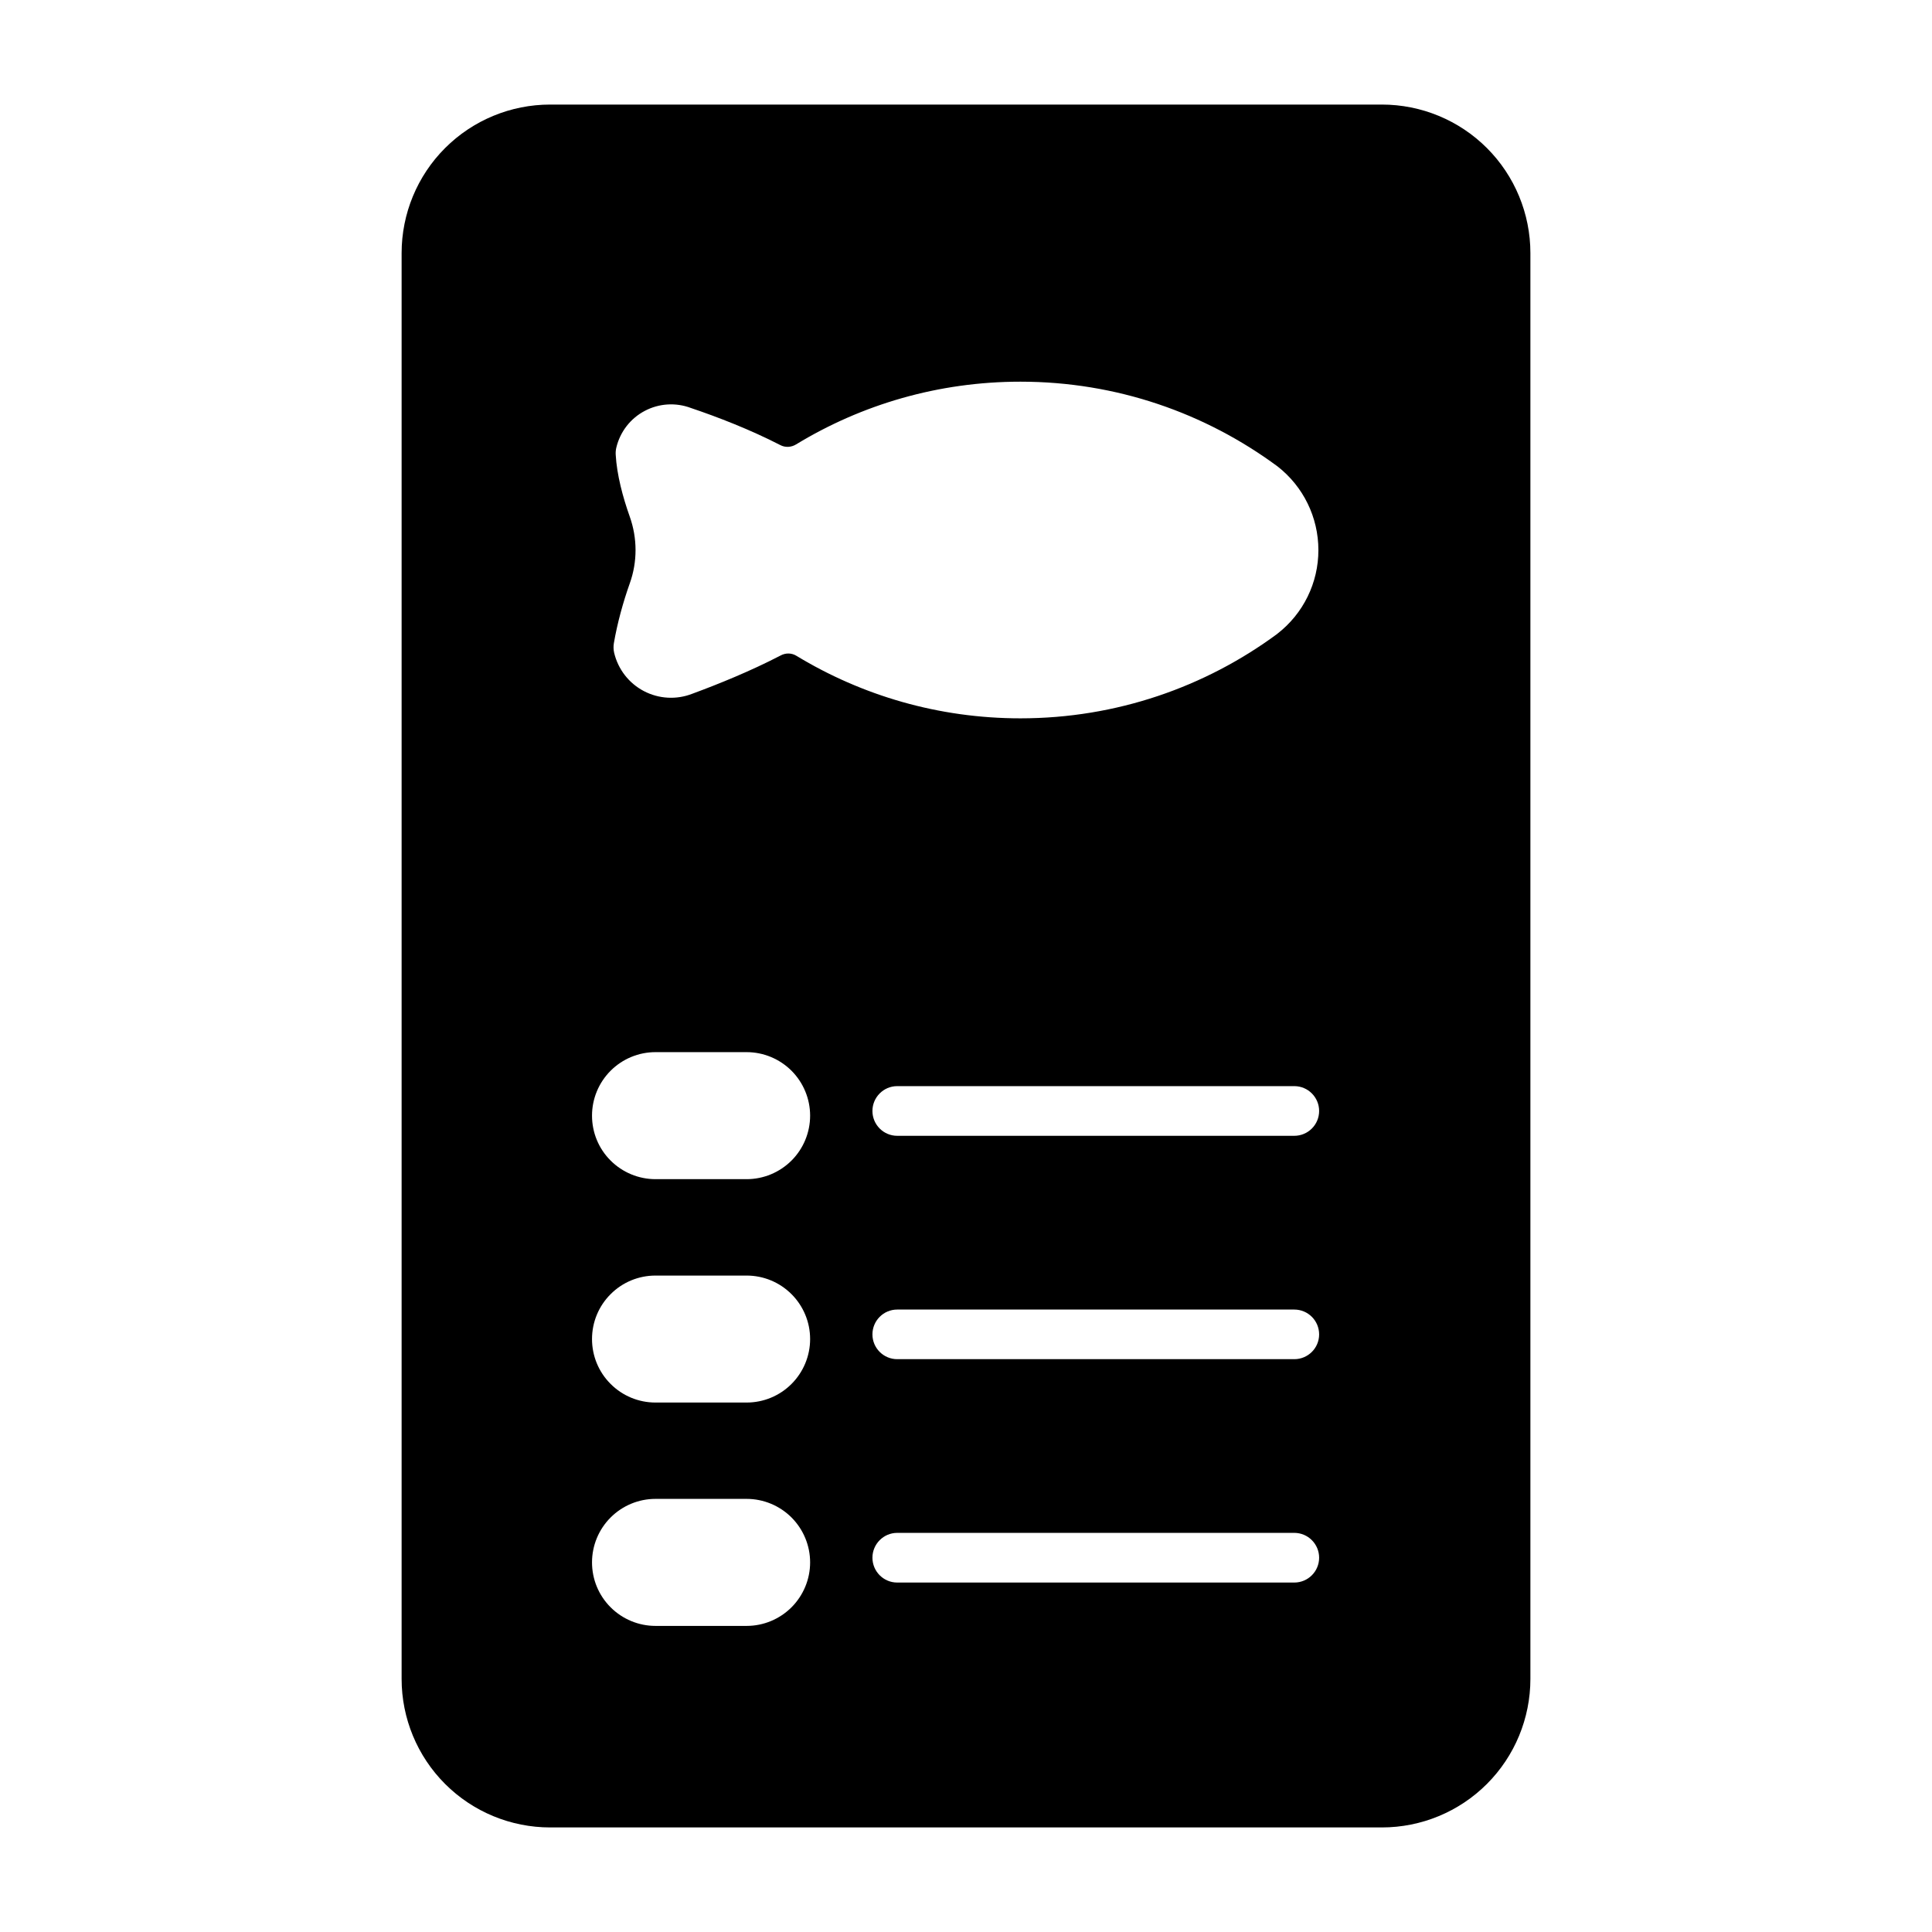
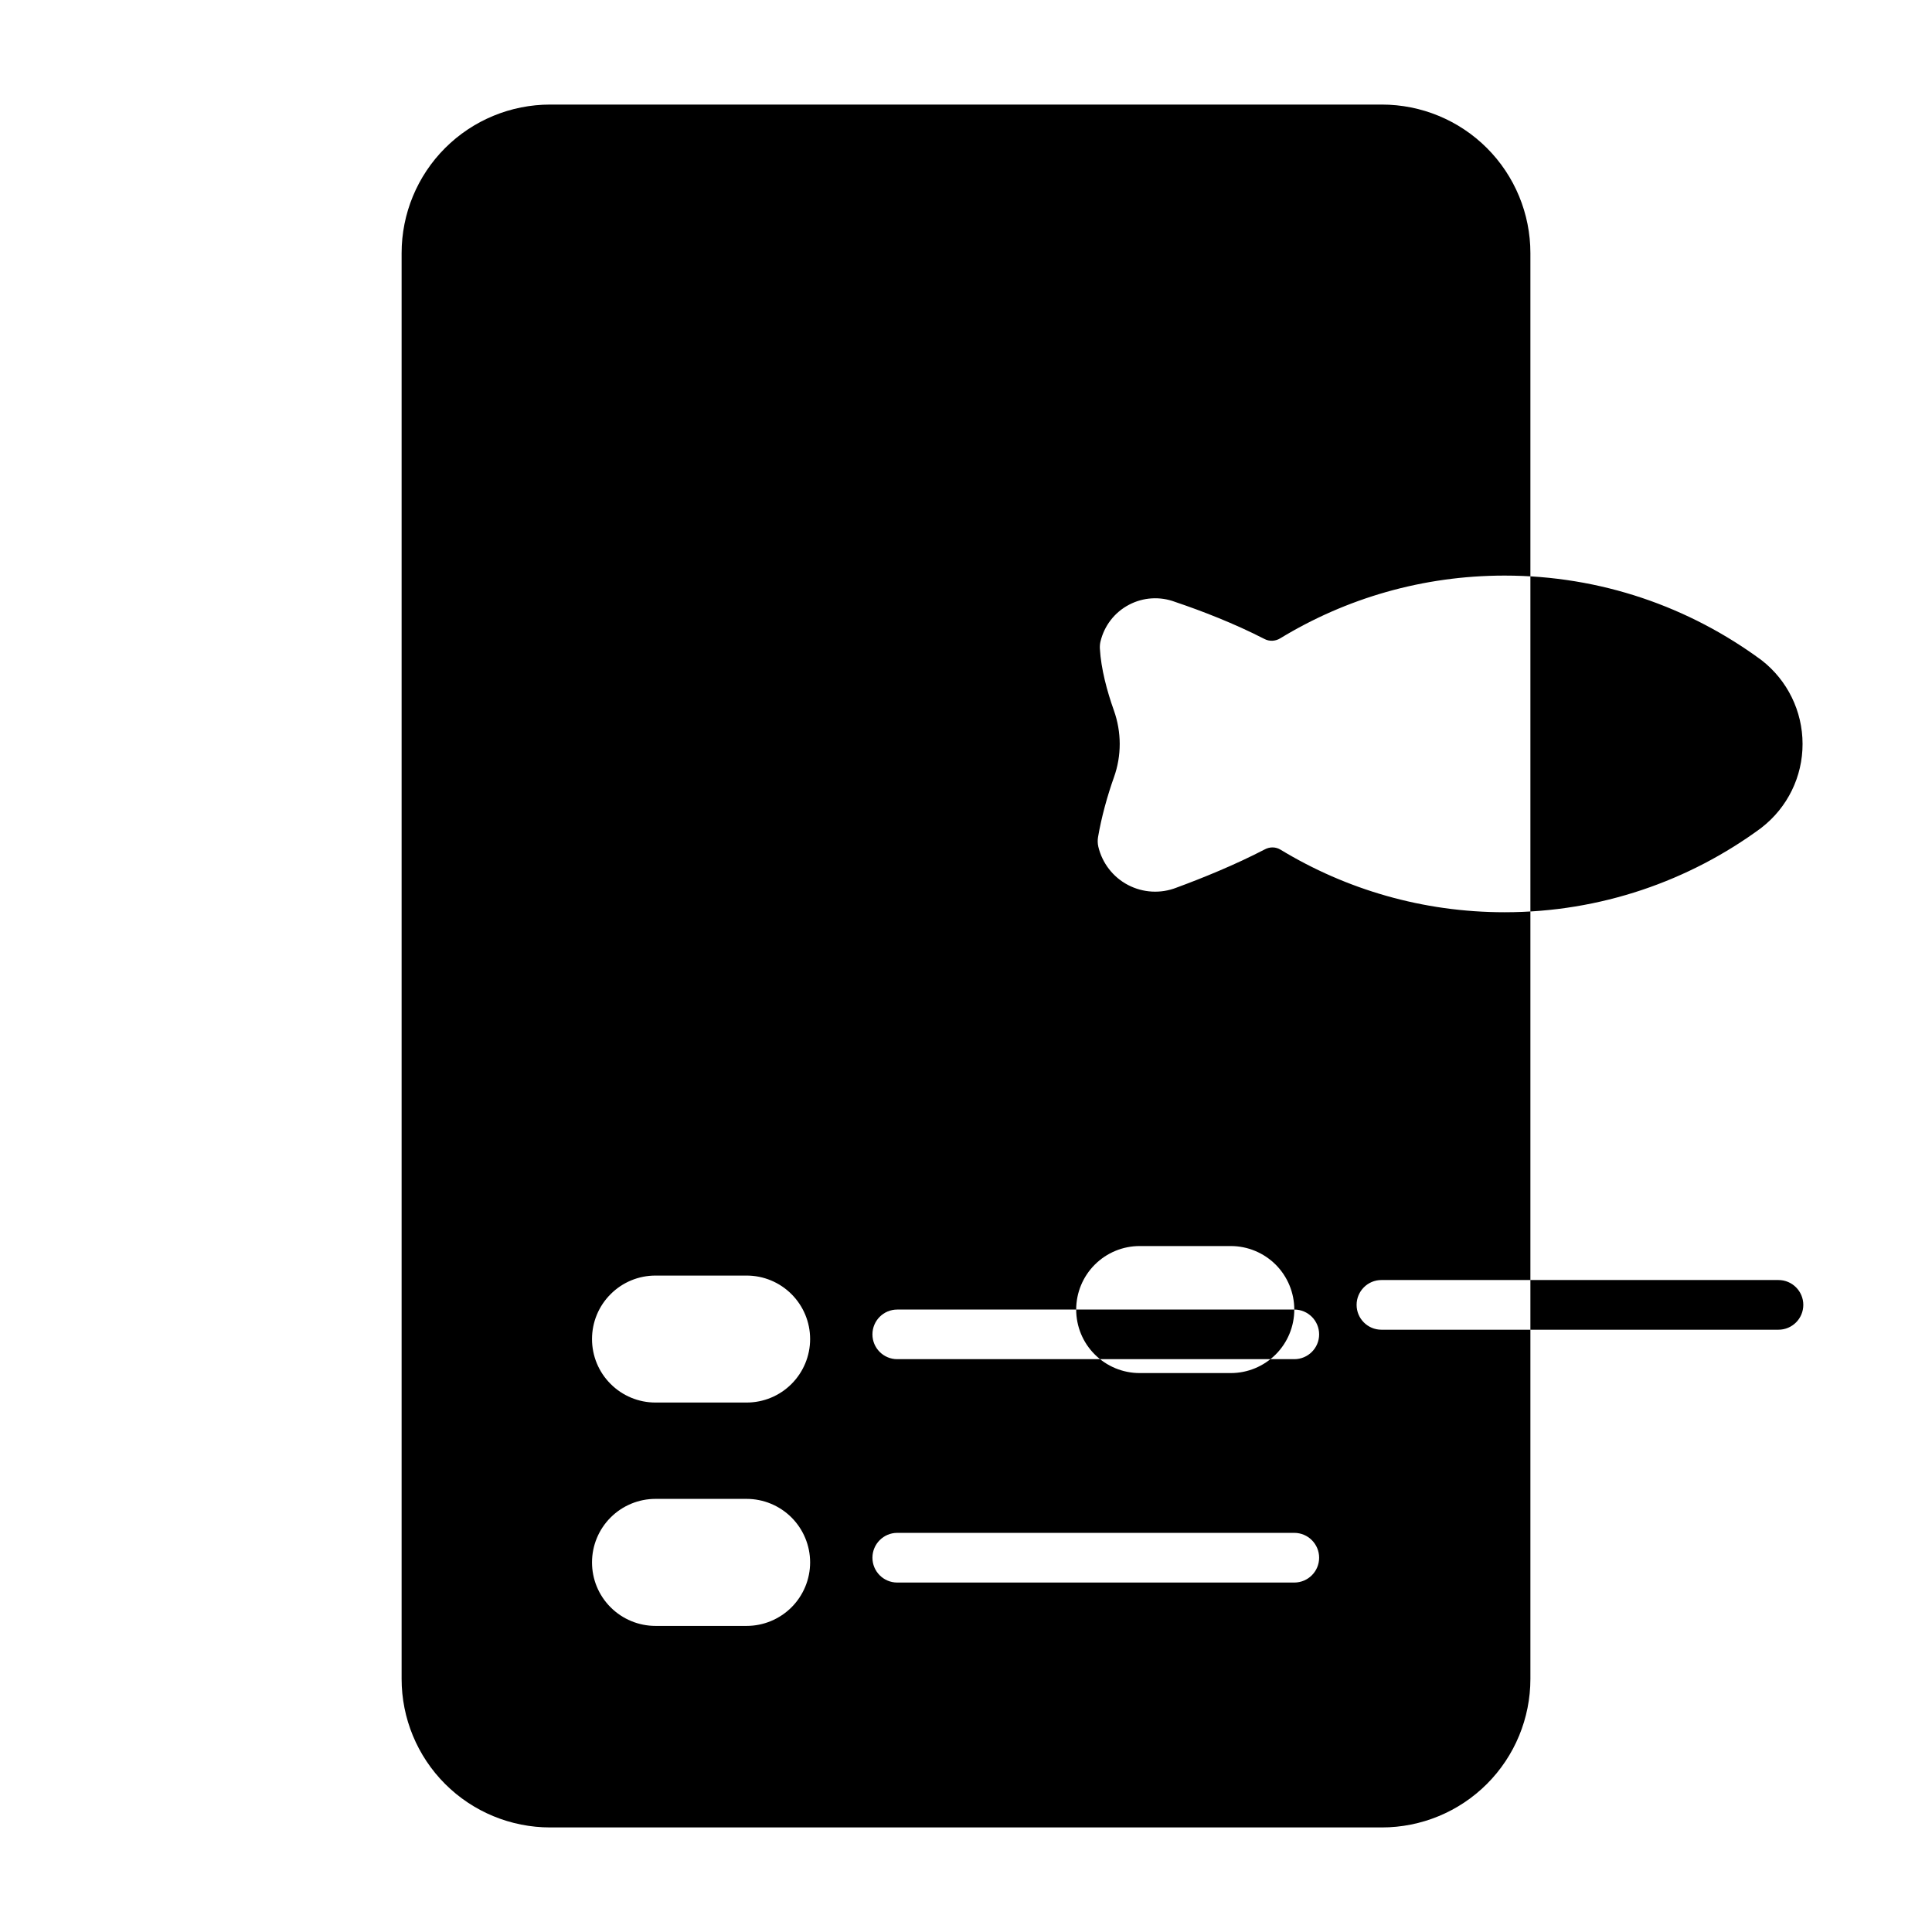
<svg xmlns="http://www.w3.org/2000/svg" fill="#000000" width="800px" height="800px" version="1.1" viewBox="144 144 512 512">
-   <path d="m549.57 211.07c0-10.438-4.141-20.453-11.523-27.836-7.383-7.383-17.398-11.523-27.836-11.523h-220.42c-10.438 0-20.453 4.141-27.836 11.523s-11.523 17.398-11.523 27.836v377.86c0 10.438 4.141 20.453 11.523 27.836 7.383 7.383 17.398 11.523 27.836 11.523h220.42c10.438 0 20.453-4.141 27.836-11.523 7.383-7.383 11.523-17.398 11.523-27.836zm-190.88 346.98c0-4.457-1.777-8.738-4.93-11.902-3.164-3.148-7.43-4.93-11.902-4.93h-24.152c-4.457 0-8.738 1.777-11.887 4.93-3.164 3.164-4.93 7.445-4.93 11.902 0 4.473 1.762 8.738 4.93 11.902 3.148 3.148 7.43 4.93 11.887 4.93h24.152c4.473 0 8.738-1.777 11.902-4.93 3.148-3.164 4.93-7.43 4.93-11.902zm128.31-7.824h-105.23c-3.621 0-6.566 2.961-6.566 6.582 0 3.637 2.945 6.582 6.566 6.582h105.23c3.637 0 6.582-2.945 6.582-6.582 0-3.621-2.945-6.582-6.582-6.582zm-128.31-51.371c0-4.457-1.777-8.738-4.93-11.887-3.164-3.164-7.43-4.93-11.902-4.93h-24.152c-4.457 0-8.738 1.762-11.887 4.93-3.164 3.148-4.93 7.43-4.93 11.887v0.016c0 4.457 1.762 8.738 4.93 11.887 3.148 3.164 7.43 4.93 11.887 4.93h24.152c4.473 0 8.738-1.762 11.902-4.93 3.148-3.148 4.93-7.43 4.93-11.887zm128.31-7.809h-105.23c-3.621 0-6.566 2.945-6.566 6.582 0 3.621 2.945 6.566 6.566 6.566h105.23c3.637 0 6.582-2.945 6.582-6.566 0-3.637-2.945-6.582-6.582-6.582zm-128.31-51.387c0-4.457-1.777-8.738-4.93-11.902-3.164-3.148-7.43-4.93-11.902-4.93h-24.152c-4.457 0-8.738 1.777-11.887 4.93-3.164 3.164-4.93 7.445-4.93 11.902 0 4.473 1.762 8.754 4.93 11.902 3.148 3.148 7.43 4.93 11.887 4.93h24.152c4.473 0 8.738-1.777 11.902-4.93 3.148-3.148 4.93-7.43 4.93-11.902zm128.31-7.824h-105.23c-3.621 0-6.566 2.961-6.566 6.582 0 3.637 2.945 6.582 6.566 6.582h105.23c3.637 0 6.582-2.945 6.582-6.582 0-3.621-2.945-6.582-6.582-6.582zm-159.95-179.73c7.211 2.426 15.824 5.777 23.664 9.809l0.062 0.031c1.309 0.691 2.898 0.629 4.219-0.188 17.336-10.547 37.676-16.609 59.434-16.609 25.441 0 48.965 8.297 68.125 22.449 6.832 5.32 10.832 13.492 10.832 22.168 0.016 8.66-3.984 16.832-10.832 22.152l-0.125 0.109c-19.035 14.027-42.555 22.34-68 22.34-21.695 0-41.988-6.031-59.355-16.562-1.273-0.789-2.867-0.836-4.266-0.062-7.824 4.062-16.375 7.543-23.348 10.109-4.188 1.637-8.863 1.371-12.832-0.707s-6.832-5.777-7.871-10.141c-0.188-0.836-0.219-1.699-0.078-2.535 0.898-5.273 2.473-10.973 4.219-15.871 2.047-5.715 2.031-11.965-0.016-17.711-1.812-5.086-3.418-11.051-3.715-16.406-0.031-0.613 0.016-1.227 0.156-1.828 0.992-4.203 3.746-7.777 7.574-9.777 3.762-1.984 8.188-2.25 12.156-0.77z" fill-rule="evenodd" />
+   <path d="m549.57 211.07c0-10.438-4.141-20.453-11.523-27.836-7.383-7.383-17.398-11.523-27.836-11.523h-220.42c-10.438 0-20.453 4.141-27.836 11.523s-11.523 17.398-11.523 27.836v377.86c0 10.438 4.141 20.453 11.523 27.836 7.383 7.383 17.398 11.523 27.836 11.523h220.42c10.438 0 20.453-4.141 27.836-11.523 7.383-7.383 11.523-17.398 11.523-27.836zm-190.88 346.98c0-4.457-1.777-8.738-4.93-11.902-3.164-3.148-7.43-4.93-11.902-4.93h-24.152c-4.457 0-8.738 1.777-11.887 4.93-3.164 3.164-4.93 7.445-4.93 11.902 0 4.473 1.762 8.738 4.93 11.902 3.148 3.148 7.43 4.93 11.887 4.93h24.152c4.473 0 8.738-1.777 11.902-4.93 3.148-3.164 4.93-7.43 4.93-11.902zm128.31-7.824h-105.23c-3.621 0-6.566 2.961-6.566 6.582 0 3.637 2.945 6.582 6.566 6.582h105.23c3.637 0 6.582-2.945 6.582-6.582 0-3.621-2.945-6.582-6.582-6.582zm-128.31-51.371c0-4.457-1.777-8.738-4.93-11.887-3.164-3.164-7.43-4.93-11.902-4.93h-24.152c-4.457 0-8.738 1.762-11.887 4.93-3.164 3.148-4.93 7.43-4.93 11.887v0.016c0 4.457 1.762 8.738 4.93 11.887 3.148 3.164 7.43 4.93 11.887 4.93h24.152c4.473 0 8.738-1.762 11.902-4.93 3.148-3.148 4.93-7.43 4.93-11.887zm128.31-7.809h-105.23c-3.621 0-6.566 2.945-6.566 6.582 0 3.621 2.945 6.566 6.566 6.566h105.23c3.637 0 6.582-2.945 6.582-6.566 0-3.637-2.945-6.582-6.582-6.582zc0-4.457-1.777-8.738-4.93-11.902-3.164-3.148-7.43-4.93-11.902-4.93h-24.152c-4.457 0-8.738 1.777-11.887 4.93-3.164 3.164-4.93 7.445-4.93 11.902 0 4.473 1.762 8.754 4.93 11.902 3.148 3.148 7.43 4.93 11.887 4.93h24.152c4.473 0 8.738-1.777 11.902-4.93 3.148-3.148 4.93-7.43 4.93-11.902zm128.31-7.824h-105.23c-3.621 0-6.566 2.961-6.566 6.582 0 3.637 2.945 6.582 6.566 6.582h105.23c3.637 0 6.582-2.945 6.582-6.582 0-3.621-2.945-6.582-6.582-6.582zm-159.95-179.73c7.211 2.426 15.824 5.777 23.664 9.809l0.062 0.031c1.309 0.691 2.898 0.629 4.219-0.188 17.336-10.547 37.676-16.609 59.434-16.609 25.441 0 48.965 8.297 68.125 22.449 6.832 5.32 10.832 13.492 10.832 22.168 0.016 8.66-3.984 16.832-10.832 22.152l-0.125 0.109c-19.035 14.027-42.555 22.34-68 22.34-21.695 0-41.988-6.031-59.355-16.562-1.273-0.789-2.867-0.836-4.266-0.062-7.824 4.062-16.375 7.543-23.348 10.109-4.188 1.637-8.863 1.371-12.832-0.707s-6.832-5.777-7.871-10.141c-0.188-0.836-0.219-1.699-0.078-2.535 0.898-5.273 2.473-10.973 4.219-15.871 2.047-5.715 2.031-11.965-0.016-17.711-1.812-5.086-3.418-11.051-3.715-16.406-0.031-0.613 0.016-1.227 0.156-1.828 0.992-4.203 3.746-7.777 7.574-9.777 3.762-1.984 8.188-2.25 12.156-0.77z" fill-rule="evenodd" />
</svg>